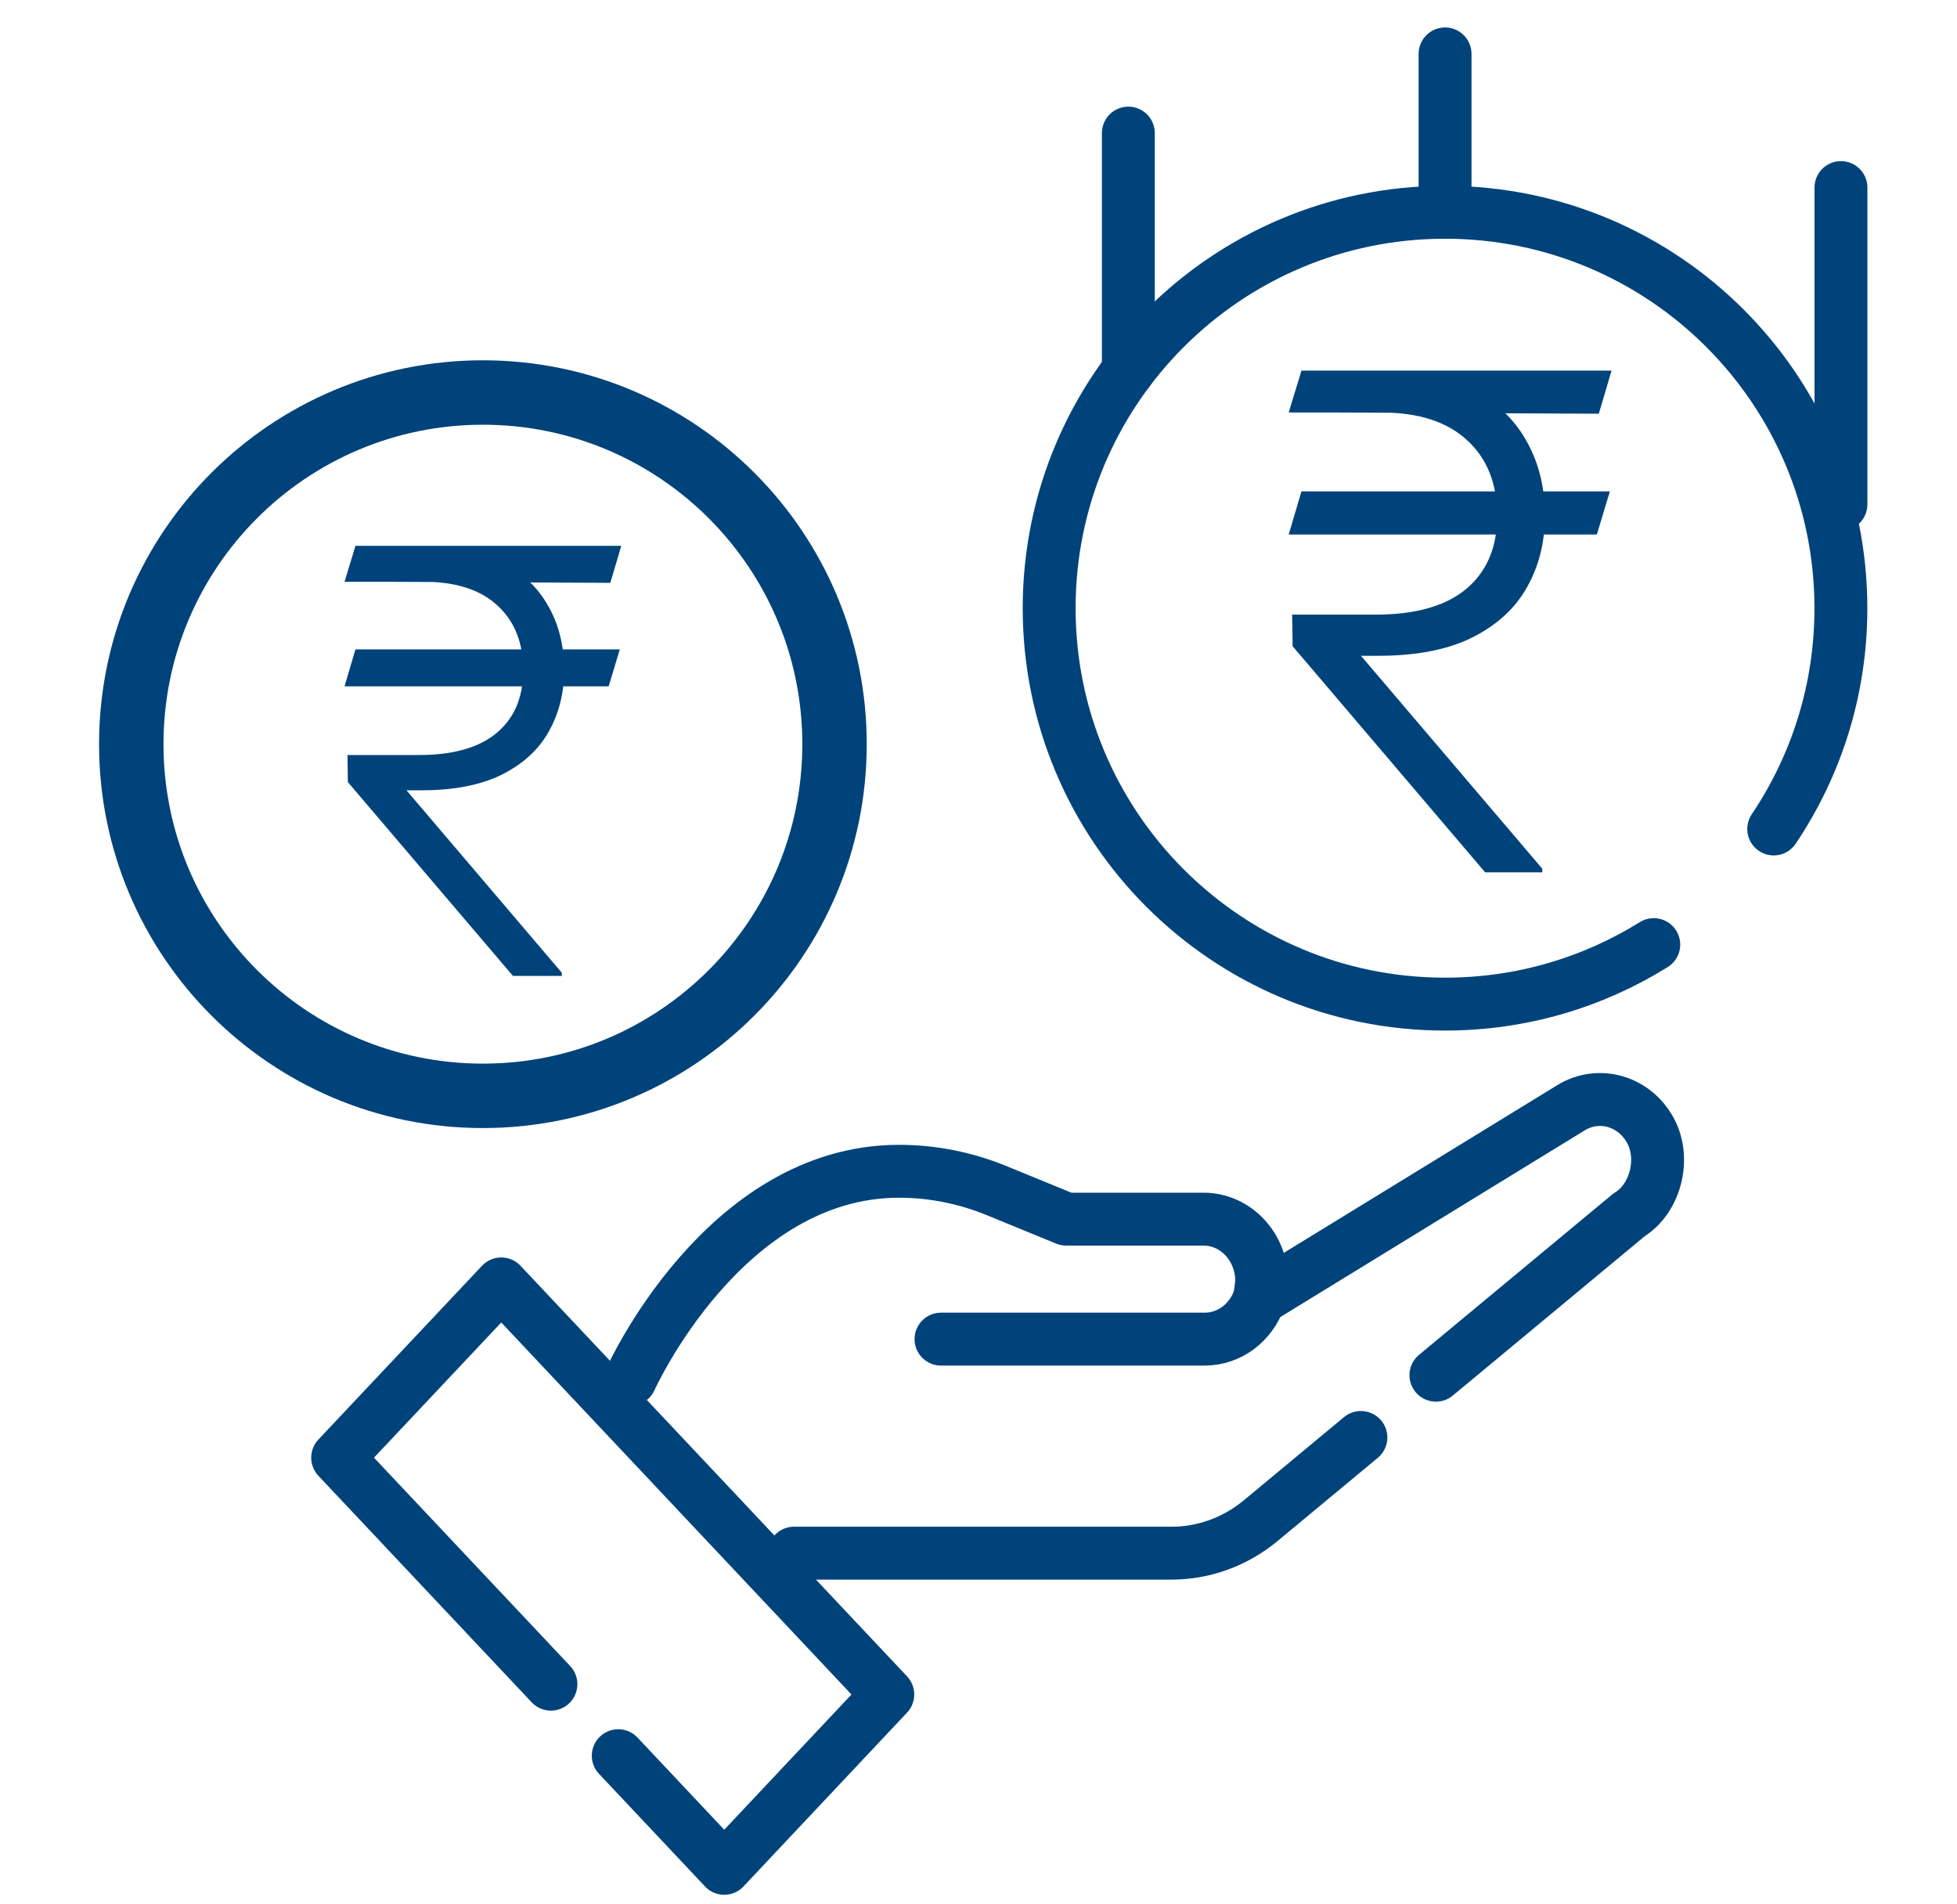
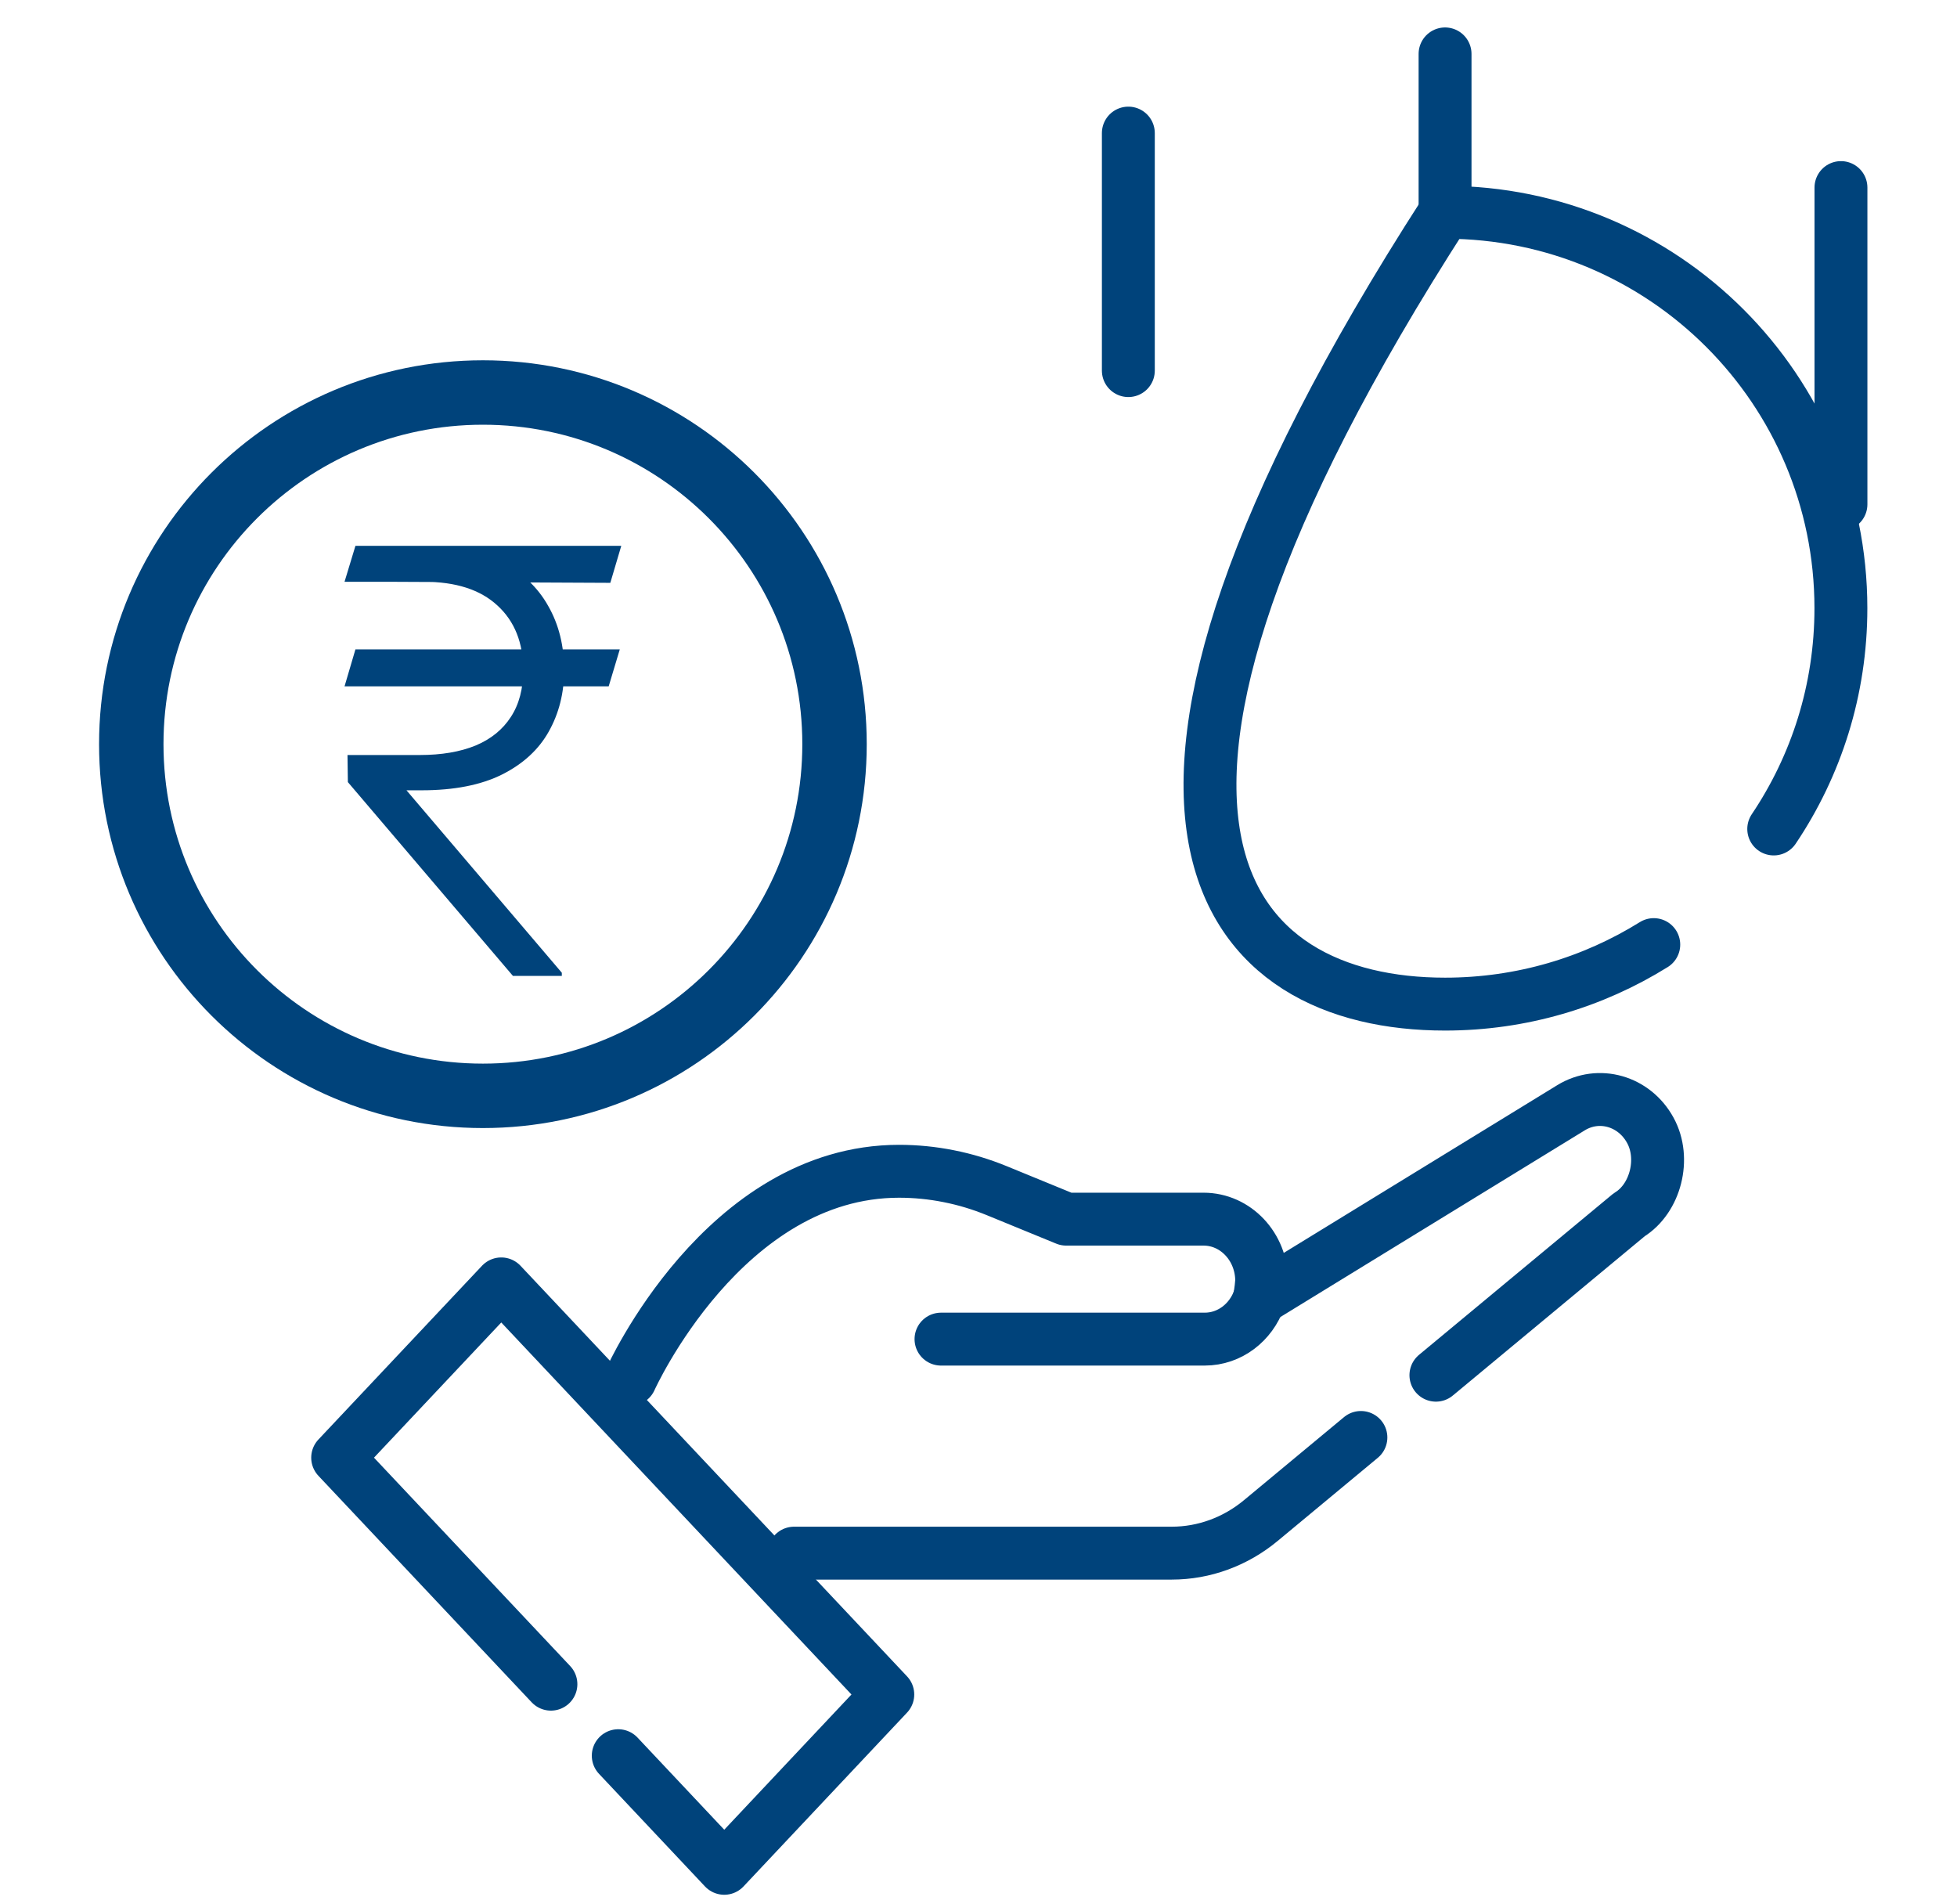
<svg xmlns="http://www.w3.org/2000/svg" width="37" height="36" viewBox="0 0 37 36" fill="none">
  <path d="M11.718 12.276L11.508 12.975H6.514L6.72 12.276H11.718ZM9.698 18.449L6.577 14.785L6.57 14.273H7.935C8.348 14.273 8.7 14.213 8.991 14.094C9.282 13.972 9.504 13.792 9.658 13.554C9.814 13.316 9.892 13.021 9.892 12.669C9.892 12.15 9.729 11.743 9.404 11.446C9.081 11.147 8.618 10.998 8.014 10.998H6.514L6.72 10.319H8.014C8.597 10.319 9.084 10.42 9.475 10.621C9.87 10.822 10.166 11.1 10.364 11.454C10.566 11.806 10.666 12.211 10.666 12.669C10.666 13.098 10.569 13.484 10.376 13.828C10.186 14.169 9.891 14.441 9.491 14.642C9.094 14.84 8.587 14.94 7.971 14.94H7.685L10.622 18.389V18.449H9.698ZM11.746 10.319L11.539 11.018L7.332 10.998L7.522 10.319H11.746Z" fill="#00437B" />
  <path d="M15.778 14.068C15.778 17.74 12.801 20.716 9.13 20.716C5.458 20.716 2.482 17.74 2.482 14.068C2.482 10.396 5.458 7.42 9.13 7.42C12.801 7.42 15.778 10.396 15.778 14.068Z" stroke="#00437B" stroke-width="1.218" stroke-miterlimit="10" stroke-linecap="round" stroke-linejoin="round" />
-   <path d="M30.437 9.289L30.191 10.104H24.365L24.606 9.289H30.437ZM28.079 16.491L24.439 12.216L24.43 11.619H26.023C26.505 11.619 26.915 11.549 27.255 11.411C27.595 11.268 27.854 11.059 28.033 10.781C28.215 10.503 28.306 10.159 28.306 9.748C28.306 9.143 28.116 8.667 27.737 8.321C27.36 7.973 26.82 7.798 26.116 7.798H24.365L24.606 7.006H26.116C26.795 7.006 27.363 7.123 27.82 7.358C28.28 7.593 28.626 7.917 28.857 8.331C29.092 8.741 29.209 9.214 29.209 9.748C29.209 10.248 29.097 10.699 28.871 11.1C28.649 11.498 28.305 11.815 27.838 12.05C27.375 12.281 26.784 12.397 26.065 12.397H25.731L29.159 16.422V16.491H28.079ZM30.469 7.006L30.228 7.821L25.319 7.798L25.541 7.006H30.469Z" fill="#00437B" />
-   <path d="M33.535 15.671C34.337 14.479 34.805 13.043 34.805 11.498C34.805 7.364 31.454 4.013 27.321 4.013C23.187 4.013 19.836 7.364 19.836 11.498C19.836 15.631 23.187 18.982 27.321 18.982C28.769 18.982 30.121 18.57 31.267 17.857" stroke="#00437B" stroke-miterlimit="10" stroke-linecap="round" stroke-linejoin="round" />
+   <path d="M33.535 15.671C34.337 14.479 34.805 13.043 34.805 11.498C34.805 7.364 31.454 4.013 27.321 4.013C19.836 15.631 23.187 18.982 27.321 18.982C28.769 18.982 30.121 18.57 31.267 17.857" stroke="#00437B" stroke-miterlimit="10" stroke-linecap="round" stroke-linejoin="round" />
  <path d="M34.806 9.534V3.546" stroke="#00437B" stroke-miterlimit="10" stroke-linecap="round" stroke-linejoin="round" />
  <path d="M27.321 4.013V1.019" stroke="#00437B" stroke-miterlimit="10" stroke-linecap="round" stroke-linejoin="round" />
  <path d="M21.333 7.006V2.516" stroke="#00437B" stroke-miterlimit="10" stroke-linecap="round" stroke-linejoin="round" />
  <path d="M15.013 29.361H22.153C22.764 29.361 23.358 29.144 23.84 28.743L25.73 27.174" stroke="#00437B" stroke-miterlimit="10" stroke-linecap="round" stroke-linejoin="round" />
  <path d="M11.918 26.075C11.918 26.075 13.683 22.142 16.997 22.142C17.313 22.142 17.628 22.173 17.937 22.235C18.247 22.296 18.551 22.388 18.846 22.509L20.158 23.047H22.755C23.362 23.047 23.854 23.57 23.854 24.215C23.854 24.215 23.838 24.449 23.806 24.557L25.893 23.277L29.701 20.942C30.227 20.619 30.899 20.811 31.203 21.37C31.493 21.901 31.302 22.658 30.801 22.965L27.148 25.997" stroke="#00437B" stroke-miterlimit="10" stroke-linecap="round" stroke-linejoin="round" />
  <path d="M11.689 33.19L13.693 35.319L16.785 32.033L9.477 24.271L6.384 27.556L10.416 31.838" stroke="#00437B" stroke-miterlimit="10" stroke-linecap="round" stroke-linejoin="round" />
  <path d="M17.791 25.315L22.777 25.315C23.249 25.315 23.651 25 23.807 24.558" stroke="#00437B" stroke-miterlimit="10" stroke-linecap="round" stroke-linejoin="round" />
</svg>